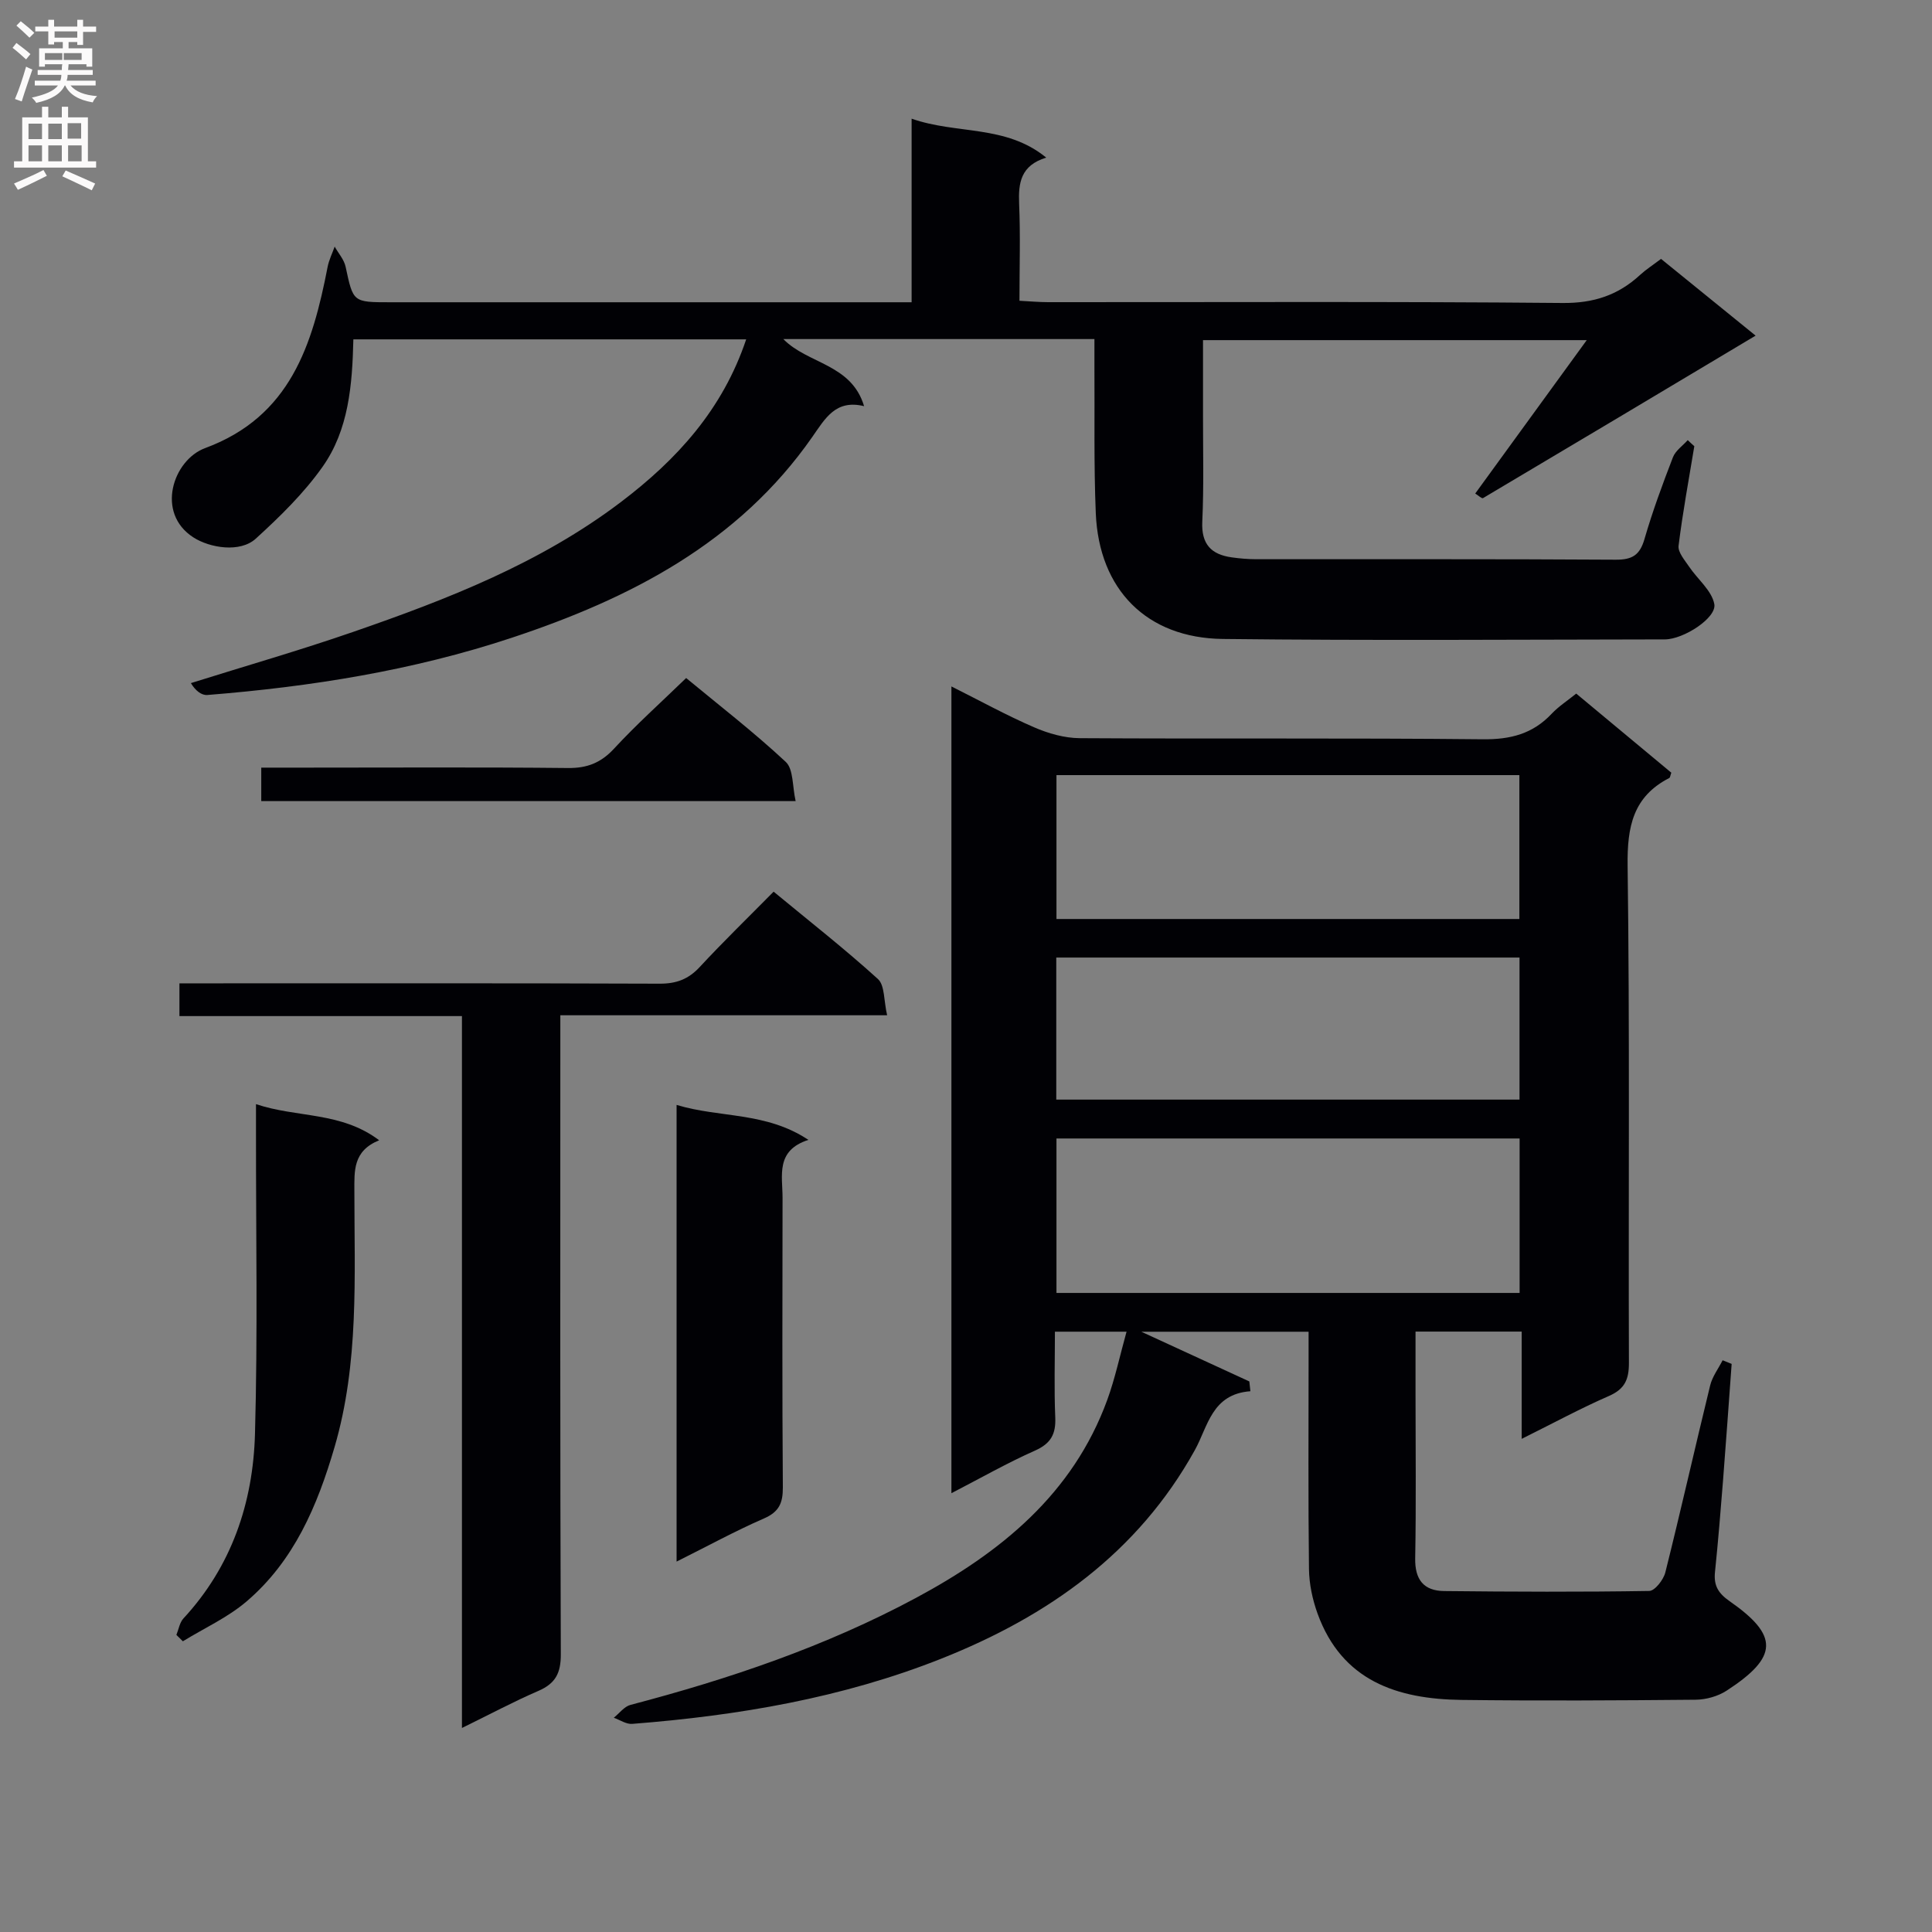
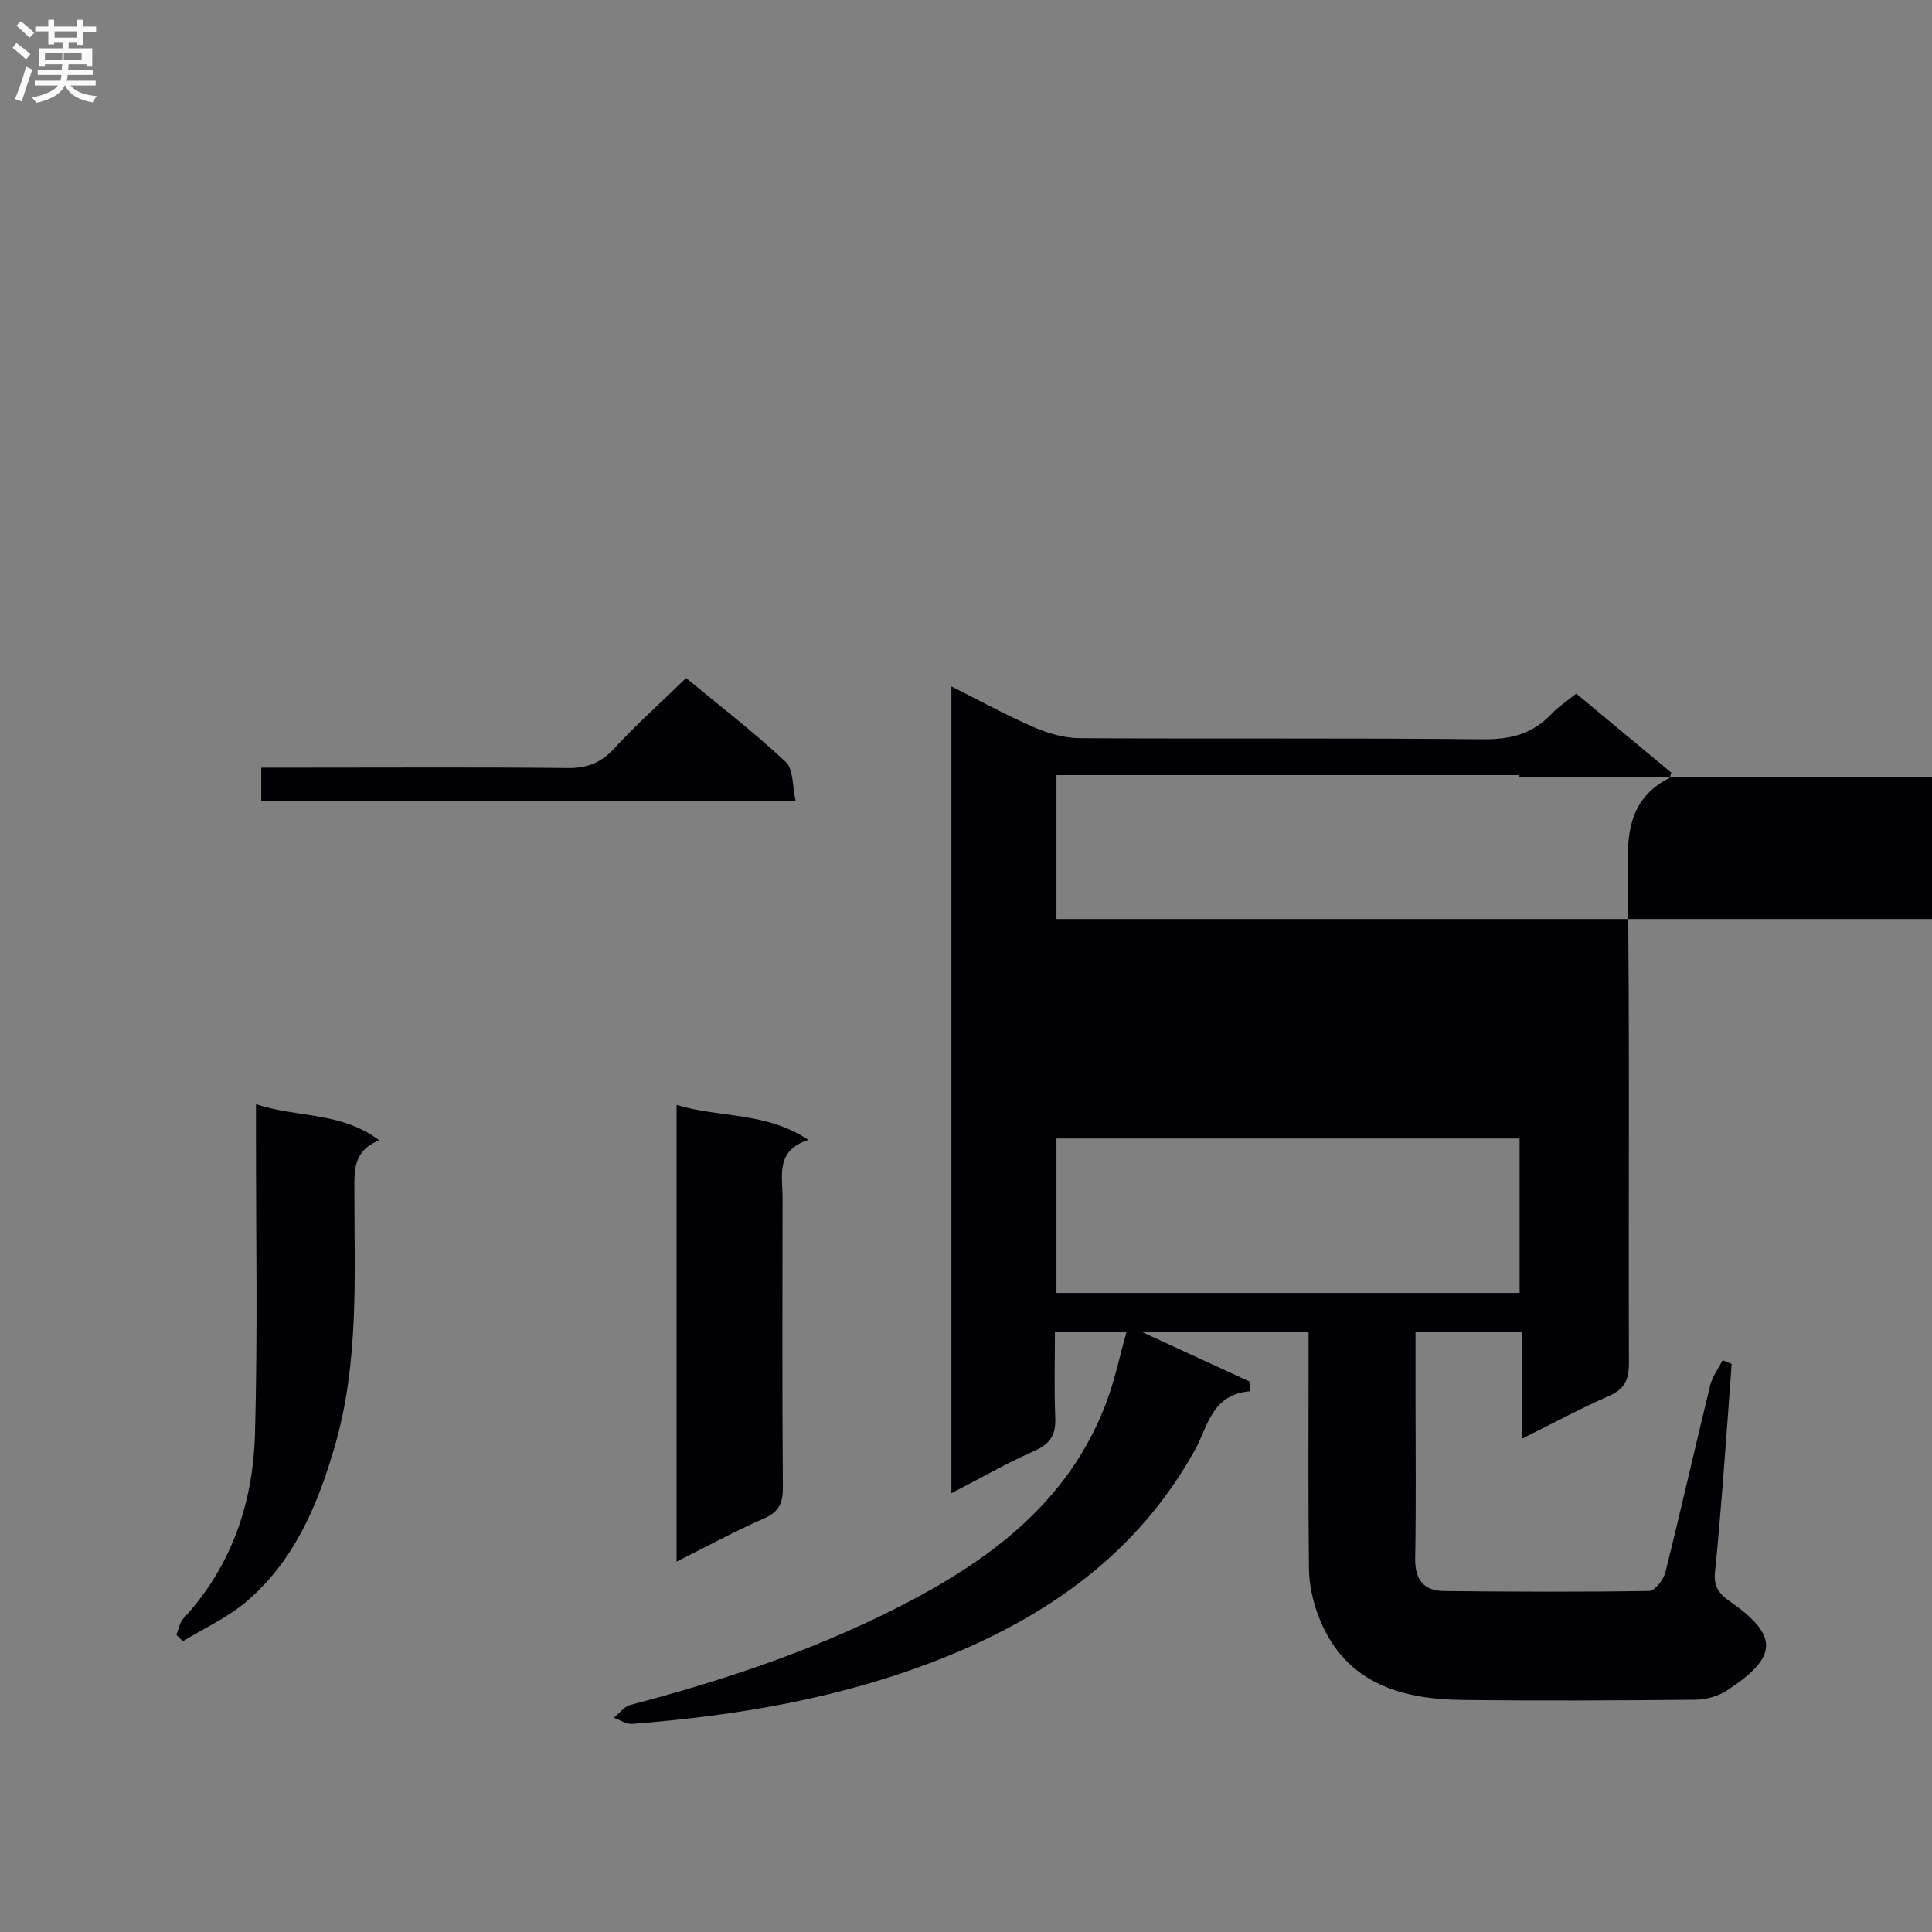
<svg xmlns="http://www.w3.org/2000/svg" enable-background="new 0 0 400 400" viewBox="0 0 400 400">
  <rect x="0" y="0" width="400" height="400" fill="#808080" stroke="none" />
  <g fill="#010105">
-     <path d="m233.24 275.71c-5.07 0-9.49 0-14.83 0 0 5.91-.18 11.84.07 17.74.15 3.45-.89 5.41-4.19 6.88-5.73 2.54-11.21 5.67-17.31 8.82 0-55.72 0-110.89 0-167.03 5.96 2.98 11.41 5.99 17.1 8.45 2.94 1.28 6.29 2.24 9.46 2.26 27.82.17 55.65-.06 83.47.23 5.72.06 10.33-1.12 14.24-5.28 1.45-1.54 3.29-2.72 5.09-4.18 6.74 5.61 13.25 11.02 19.69 16.38-.21.56-.24 1-.43 1.1-7.51 3.86-8.72 10.1-8.62 18.12.46 34.31.15 68.64.27 102.96.01 3.43-.84 5.42-4.13 6.86-5.9 2.57-11.58 5.66-18.07 8.88 0-7.83 0-14.88 0-22.21-7.43 0-14.35 0-21.98 0v12.94c0 11.33.14 22.66-.07 33.99-.08 4.44 1.77 6.74 5.99 6.79 14.16.15 28.32.21 42.47-.02 1.16-.02 2.95-2.32 3.33-3.84 3.22-12.87 6.13-25.82 9.28-38.71.45-1.84 1.7-3.48 2.58-5.21.62.25 1.25.5 1.87.75-.59 8.07-1.16 16.14-1.79 24.21-.5 6.29-1.01 12.59-1.66 18.87-.29 2.79.65 4.39 3.03 6.05 10.21 7.12 10.12 11.54-.6 18.51-1.81 1.18-4.27 1.87-6.44 1.89-16.16.15-32.32.24-48.48.04-13.3-.17-24.75-3.93-29.8-17.89-1.05-2.91-1.73-6.12-1.77-9.2-.18-14.49-.08-28.99-.08-43.48 0-1.79 0-3.57 0-5.66-11.55 0-22.59 0-34.63 0 8.06 3.71 15.21 7 22.36 10.29.07.68.15 1.36.22 2.03-8.01.59-8.78 7.29-11.5 12.19-11.82 21.31-30.39 34.39-52.42 43.15-20.55 8.17-42.12 11.82-64.07 13.53-1.23.1-2.54-.82-3.81-1.27 1.14-.91 2.16-2.32 3.45-2.66 20.45-5.36 40.4-12.11 59.07-22.13 17.53-9.4 32.52-21.5 39.64-41 1.62-4.44 2.6-9.12 4-14.14zm-14.51-40v31.98h95.89c0-10.85 0-21.38 0-31.98-32.11 0-63.83 0-95.89 0zm95.84-45.44c0-10.15 0-20.01 0-29.79-32.15 0-63.86 0-95.84 0v29.79zm-95.88 37.39h95.91c0-10.06 0-19.78 0-29.41-32.14 0-63.89 0-95.91 0z" />
-     <path d="m350.79 92.38c-1.13 6.87-2.41 13.72-3.26 20.62-.16 1.34 1.27 2.97 2.18 4.32 1.76 2.62 4.7 4.95 5.22 7.75.53 2.84-6.35 7.3-10.23 7.31-30.5.04-61 .26-91.5-.09-15.81-.18-25.67-10.23-26.33-26.04-.42-10.15-.21-20.32-.28-30.49-.01-1.79 0-3.58 0-5.56-21.75 0-42.88 0-64.41 0 5.06 5.19 14.09 5.1 16.72 13.89-5.87-1.43-8.02 2.5-10.72 6.37-15.3 21.95-37.68 33.45-62.28 41.6-20.46 6.78-41.56 10.12-62.96 11.83-1.19.1-2.47-.87-3.42-2.46 11.21-3.52 22.52-6.77 33.62-10.61 19.51-6.75 38.71-14.22 55.4-26.87 11.61-8.8 21.07-19.16 25.95-33.69-27.36 0-54.23 0-81.33 0-.22 9.45-.96 18.75-6.41 26.43-3.87 5.47-8.81 10.29-13.79 14.83-3.25 2.97-9.51 1.93-12.91-.25-7.92-5.09-4.18-16.06 2.41-18.49 17.68-6.53 22.24-21.41 25.37-37.52.28-1.44.96-2.8 1.46-4.2.78 1.39 1.96 2.7 2.27 4.19 1.57 7.31 1.48 7.33 9.21 7.33h101.5 6.47c0-12.66 0-24.89 0-38.01 9.4 3.3 19.45 1.19 27.87 8.06-5.3 1.63-5.79 5.24-5.61 9.56.28 6.48.07 12.98.07 20.08 2.13.11 4.04.29 5.96.29 35.5.02 71-.16 106.49.17 6.44.06 11.5-1.62 16.05-5.82 1.22-1.12 2.63-2.02 4.33-3.31 6.48 5.26 13.01 10.56 19.58 15.89-19.04 11.38-37.72 22.54-56.44 33.64-.25.15-1.01-.59-1.61-.95 7.64-10.5 15.12-20.8 23.09-31.76-26.74 0-52.73 0-79.45 0 0 5.06.01 10.32 0 15.59-.01 7.33.19 14.68-.15 21.99-.22 4.67 1.85 6.81 6.12 7.4 1.64.23 3.31.37 4.97.38 24.83.02 49.66-.06 74.5.1 3.43.02 5-.95 5.96-4.27 1.66-5.73 3.74-11.36 5.89-16.93.53-1.38 2.02-2.38 3.07-3.56.45.44.9.85 1.36 1.26z" />
-     <path d="m95.64 210.37c-19.99 0-39.08 0-58.49 0 0-2.34 0-4.24 0-6.78h5.99c31.15 0 62.3-.05 93.45.07 3.45.01 5.95-.93 8.29-3.46 4.86-5.24 9.99-10.22 15.29-15.59 7.43 6.14 14.74 11.86 21.59 18.08 1.44 1.3 1.2 4.45 1.91 7.51-22.85 0-44.9 0-67.66 0v6.36c0 41.98-.06 83.95.1 125.93.02 3.93-1.12 6.07-4.66 7.6-5.1 2.2-10.02 4.84-15.81 7.67 0-49.49 0-98.04 0-147.39z" />
+     <path d="m233.24 275.71c-5.07 0-9.49 0-14.83 0 0 5.91-.18 11.84.07 17.74.15 3.45-.89 5.41-4.19 6.88-5.73 2.54-11.21 5.67-17.31 8.82 0-55.72 0-110.89 0-167.03 5.96 2.98 11.41 5.99 17.1 8.45 2.94 1.28 6.29 2.24 9.46 2.26 27.82.17 55.65-.06 83.47.23 5.72.06 10.33-1.12 14.24-5.28 1.45-1.54 3.29-2.72 5.09-4.18 6.74 5.61 13.25 11.02 19.69 16.38-.21.56-.24 1-.43 1.1-7.51 3.86-8.72 10.1-8.62 18.12.46 34.31.15 68.64.27 102.96.01 3.43-.84 5.42-4.13 6.86-5.9 2.57-11.58 5.66-18.07 8.88 0-7.83 0-14.88 0-22.21-7.43 0-14.35 0-21.98 0v12.94c0 11.33.14 22.66-.07 33.99-.08 4.44 1.77 6.74 5.99 6.79 14.16.15 28.32.21 42.47-.02 1.16-.02 2.95-2.32 3.33-3.84 3.22-12.87 6.13-25.82 9.28-38.71.45-1.84 1.7-3.48 2.58-5.21.62.25 1.25.5 1.87.75-.59 8.07-1.16 16.14-1.79 24.21-.5 6.29-1.01 12.59-1.66 18.87-.29 2.79.65 4.39 3.03 6.05 10.21 7.12 10.12 11.54-.6 18.51-1.81 1.18-4.27 1.87-6.44 1.89-16.16.15-32.32.24-48.48.04-13.3-.17-24.75-3.93-29.8-17.89-1.05-2.91-1.73-6.12-1.77-9.2-.18-14.49-.08-28.99-.08-43.48 0-1.79 0-3.57 0-5.66-11.55 0-22.59 0-34.63 0 8.06 3.71 15.21 7 22.36 10.29.07.68.15 1.36.22 2.03-8.01.59-8.78 7.29-11.5 12.19-11.82 21.31-30.39 34.39-52.42 43.15-20.55 8.17-42.12 11.82-64.07 13.53-1.23.1-2.54-.82-3.81-1.27 1.14-.91 2.16-2.32 3.45-2.66 20.45-5.36 40.4-12.11 59.07-22.13 17.53-9.4 32.52-21.5 39.64-41 1.62-4.44 2.6-9.12 4-14.14zm-14.51-40v31.98h95.89c0-10.85 0-21.38 0-31.98-32.11 0-63.83 0-95.89 0zm95.84-45.44c0-10.15 0-20.01 0-29.79-32.15 0-63.86 0-95.84 0v29.79zh95.91c0-10.06 0-19.78 0-29.41-32.14 0-63.89 0-95.91 0z" />
    <path d="m140.08 323.31c0-31.83 0-62.91 0-94.55 8.94 2.72 18.48 1.38 27.29 7.24-6.85 2.2-5.35 7.41-5.35 12-.03 19.98-.09 39.96.06 59.94.02 3.26-.79 5.09-3.93 6.45-5.92 2.58-11.6 5.69-18.07 8.92z" />
    <path d="m78.5 236.08c-5.45 2.22-5.13 6.34-5.13 10.55 0 17.75.99 35.54-4.1 52.96-3.56 12.19-8.39 23.57-18.22 31.97-3.9 3.33-8.76 5.53-13.19 8.25-.45-.44-.89-.88-1.34-1.32.47-1.15.67-2.55 1.46-3.41 9.98-10.79 14.41-23.94 14.81-38.18.58-20.74.19-41.51.21-62.26 0-1.81 0-3.61 0-6.04 8.51 2.86 17.59 1.51 25.5 7.48z" />
    <path d="m142.06 140.38c6.74 5.58 13.97 11.16 20.62 17.36 1.62 1.51 1.35 5.06 2.05 8.12-37.41 0-73.91 0-110.64 0 0-2.3 0-4.36 0-6.93h9.11c18.13 0 36.27-.11 54.4.08 3.98.04 6.82-1.08 9.54-4.02 4.61-4.99 9.7-9.55 14.92-14.61z" />
  </g>
  <path d="m2.6 9.9.8-1c.9.7 1.9 1.4 2.9 2.3l-.9 1.1c-1.1-1-2-1.8-2.8-2.4zm.5 10.6c.9-2.1 1.6-4.3 2.3-6.7.4.2.8.4 1.3.6-.7 2.1-1.5 4.3-2.2 6.6zm.3-15.2.9-.9c1 .8 2 1.6 2.8 2.4l-1 1c-.9-.9-1.8-1.7-2.7-2.5zm12.6-1.2h1.2v1.4h2.7v1.1h-2.7v2.7h-1.2v-.6h-1.8v1.3h4.9v3.8h-1.2v-.5h-3.7c0 .4-.1.9-.1 1.2h5.1v1h-5.2c0 .5-.1.9-.2 1.2h6v1h-5.2c1.1 1.3 2.9 2 5.5 2.2-.4.4-.7.8-.9 1.3-2.9-.5-4.8-1.6-5.7-3.5h-.1c-.8 1.7-2.7 2.9-5.9 3.6-.2-.4-.6-.8-.9-1.1 2.8-.6 4.6-1.4 5.4-2.5h-4.8v-1h5.3c.1-.3.2-.7.2-1.2h-4.9v-1h5c0-.4 0-.8.1-1.2h-3.6v.5h-1.2v-3.8h4.9v-1.3h-1.8v.5h-1.2v-2.7h-2.7v-1h2.7v-1.4h1.2v1.4h4.8zm-6.7 8.3h3.6c0-.4 0-.9 0-1.4h-3.6zm1.9-4.6h4.8v-1.3h-4.7v1.3zm6.7 3.2h-4.7v1.4h3.7v-1.4z" fill="#fbfafa" />
-   <path d="m8.7 22.1h1.3v2.2h2.8v-2.2h1.3v2.2h4.1v9.1h1.7v1.3h-17v-1.3h1.7v-9.1h4.1zm.3 13.1.7 1.2c-1.8.9-3.8 1.9-6 2.9-.2-.4-.5-.8-.8-1.3 2.3-1 4.4-1.9 6.1-2.8zm-3.1-6.4h2.8v-3.2h-2.8zm0 4.6h2.8v-3.3h-2.8zm4.1-4.6h2.8v-3.2h-2.8zm0 4.6h2.8v-3.3h-2.8zm3.6 1.9c2.1.9 4.1 1.8 6.1 2.7l-.7 1.4c-2.2-1.1-4.2-2-6.1-2.9zm3.2-9.8h-2.8v3.2h2.8v-3.1zm-2.7 7.9h2.8v-3.3h-2.8z" fill="#fbfafa" />
</svg>